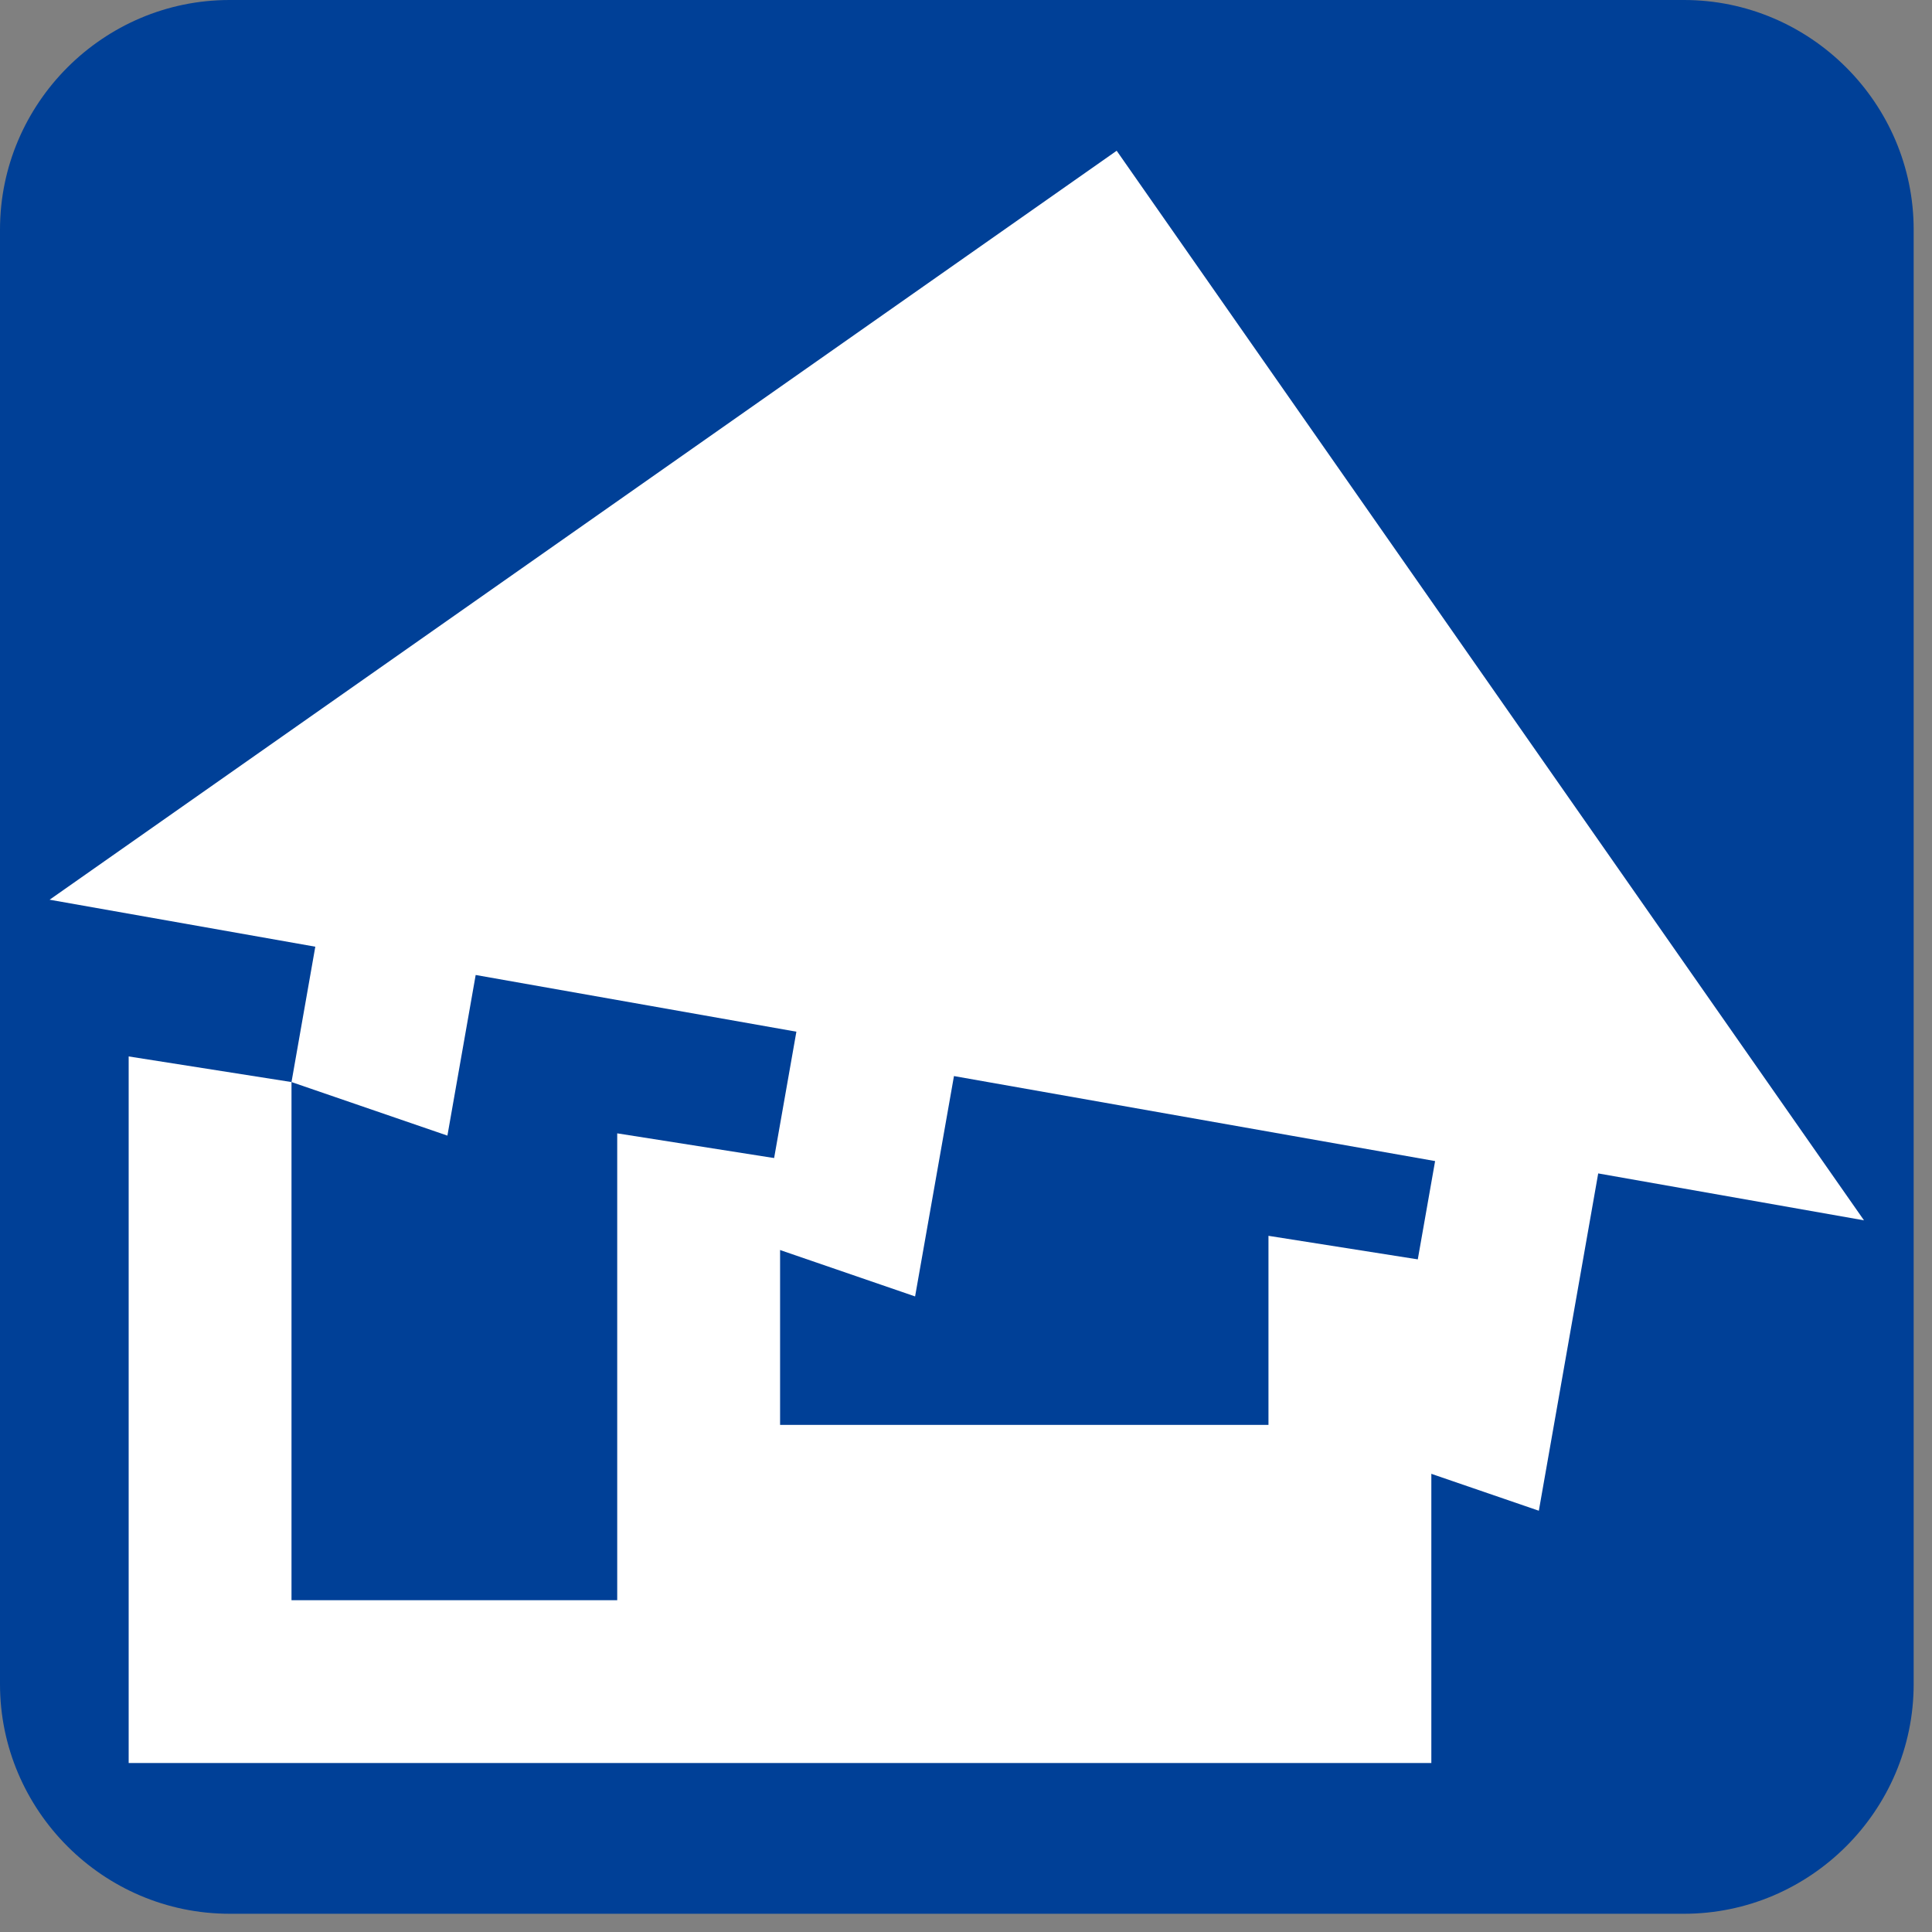
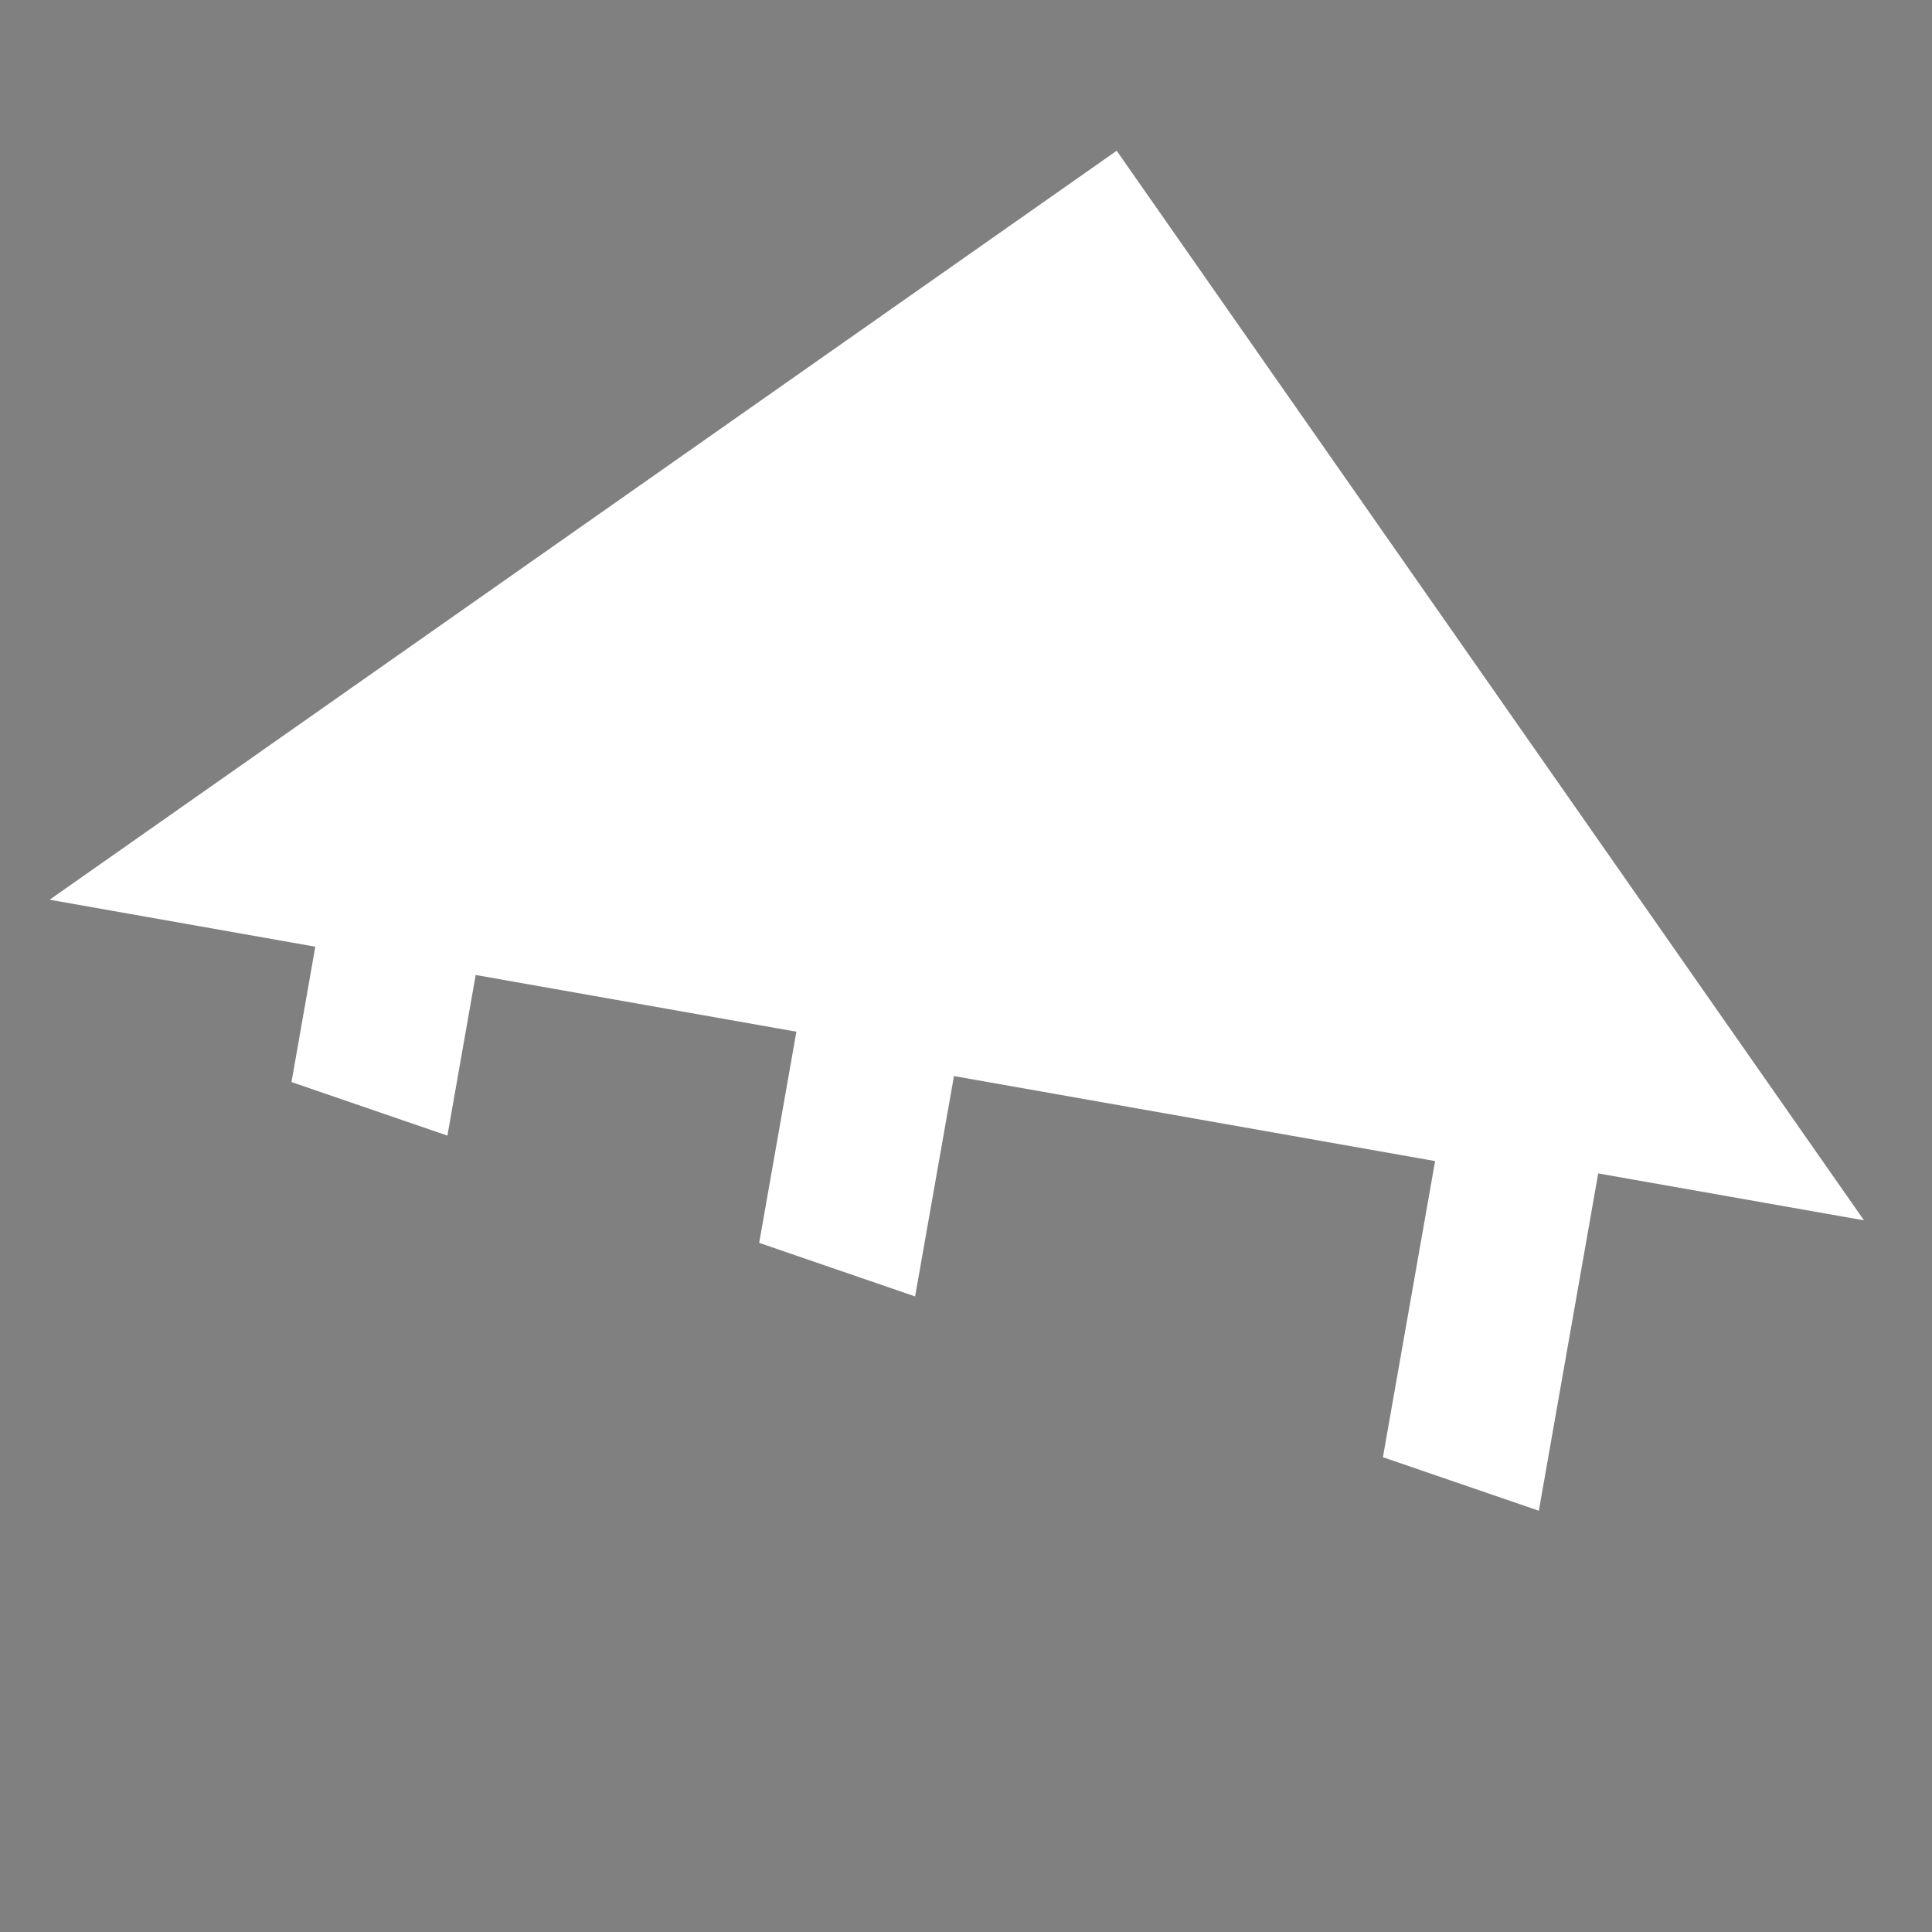
<svg xmlns="http://www.w3.org/2000/svg" version="1.1" id="レイヤー_1" x="0px" y="0px" width="100%" height="100%" viewBox="0 0 100 100" enable-background="new 0 0 100 100" xml:space="preserve">
  <rect x="0" y="0" width="100" height="100" fill="#808080" stroke="none" />
  <g>
    <g>
-       <path fill-rule="evenodd" clip-rule="evenodd" fill="#004097" d="M99.051,87.169c0,6.535-5.348,11.887-11.889,11.887H11.883    C5.342,99.056,0,93.705,0,87.169V11.887C0,5.349,5.342,0,11.883,0h75.279c6.541,0,11.889,5.349,11.889,11.887V87.169z" />
      <g>
-         <polygon fill-rule="evenodd" clip-rule="evenodd" fill="#FFFFFF" points="65.656,73.753 40.377,73.753 40.377,59.99      31.947,58.662 31.947,82.828 15.088,82.828 15.088,56.007 6.66,54.681 6.66,91.253 74.086,91.253 74.086,65.296 65.656,63.966         " />
        <polygon fill-rule="evenodd" clip-rule="evenodd" fill="#FFFFFF" points="96.48,63.164 57.799,7.803 2.568,46.569 16.32,49.001      15.088,56.007 23.158,58.779 24.621,50.465 41.221,53.4 39.295,64.33 47.365,67.103 49.377,55.697 74.281,60.097 71.58,75.425      79.65,78.195 82.723,60.736    " />
      </g>
    </g>
  </g>
</svg>